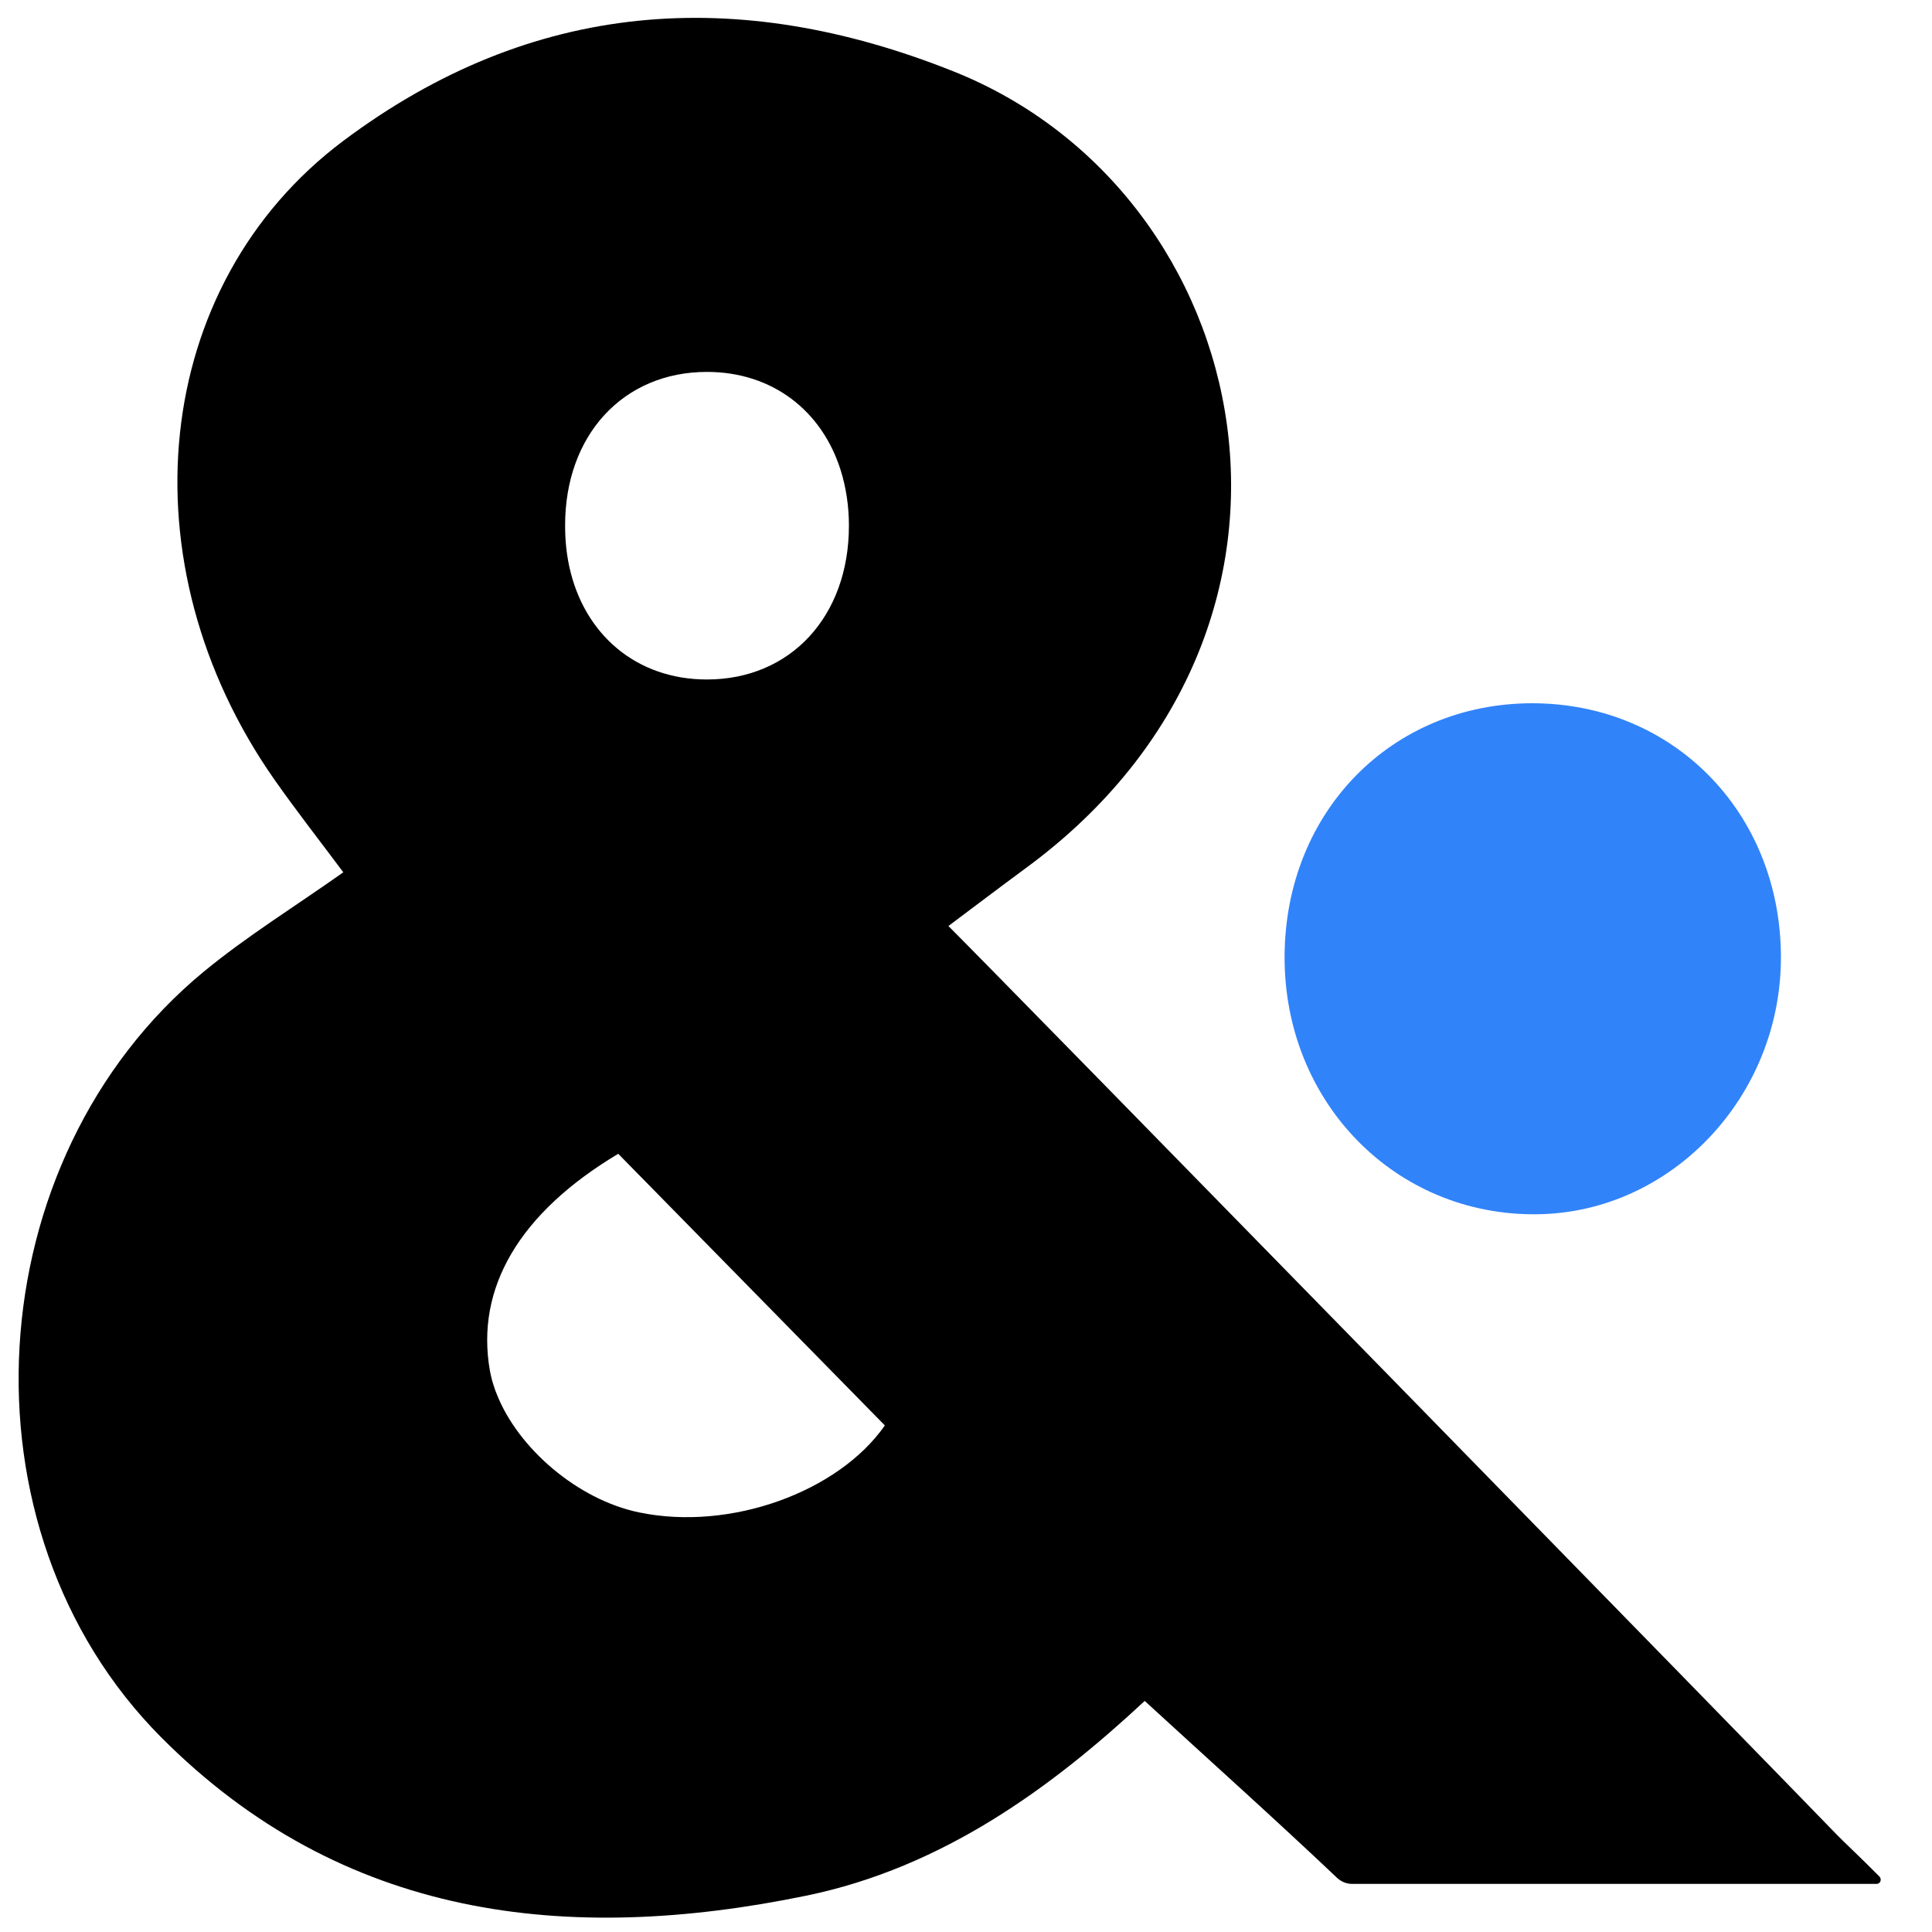
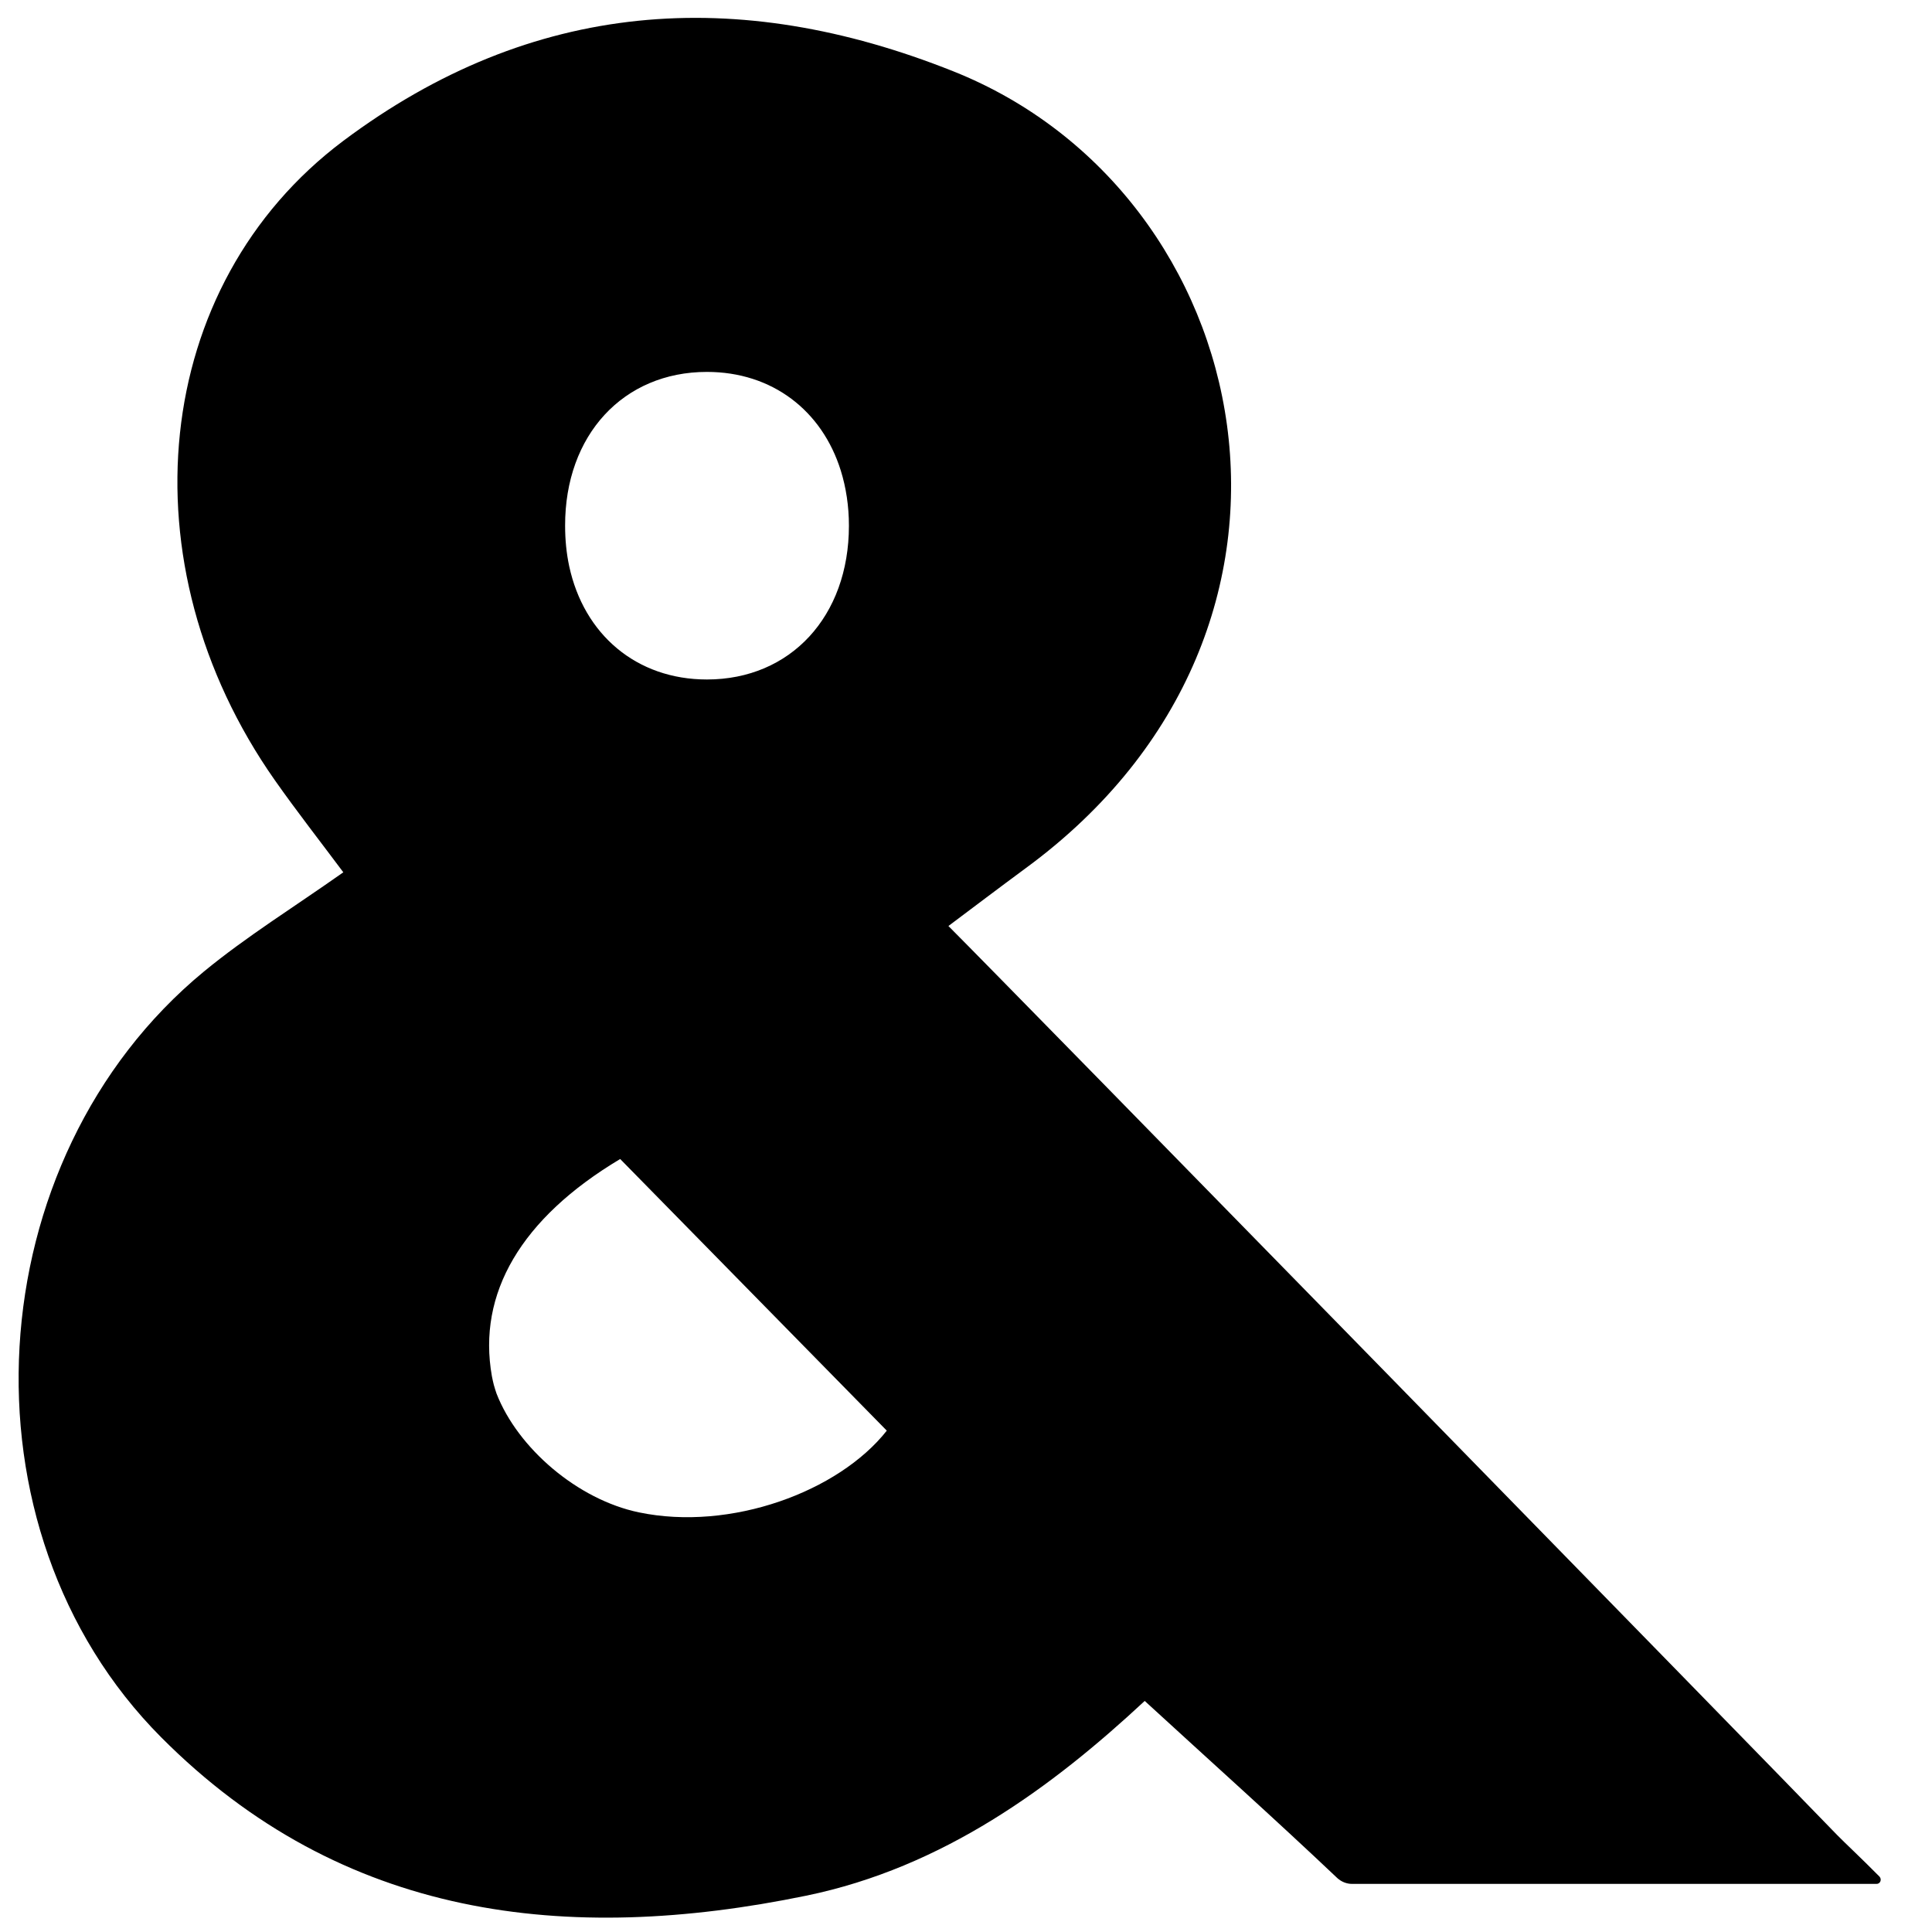
<svg xmlns="http://www.w3.org/2000/svg" version="1.1" id="Layer_1" width="128" height="128" class="new-logo" x="0px" y="0px" viewBox="0 0 1000 1000" xml:space="preserve">
  <style>
        .cd1 {
          fill: #3183f9;
        }
        .cd2 {
          fill: #000;
        }
    @media (prefers-color-scheme: dark) {
      .cd2 { fill: #ffffff; }
    }
        </style>
  <g>
-     <path class="cd1" d="M795.4,628.5c69.7-0.7,126.8-61.1,126.4-133.7c-0.4-74.4-55.8-130.7-128.6-130.8   c-72.8,0-127.9,56.1-128.3,130.8C664.5,570.3,722.1,629.3,795.4,628.5z" />
-     <path class="cd2" d="M972.8,971.3c-9.6-9.7-18.4-17.9-21.9-21.5c-34.5-35.8-428.2-438.7-460-470.5c12.8-9.6,26.4-19.9,40.1-30   C700.6,324.8,651.5,99.9,493.4,36.9C381.6-7.7,275.3-0.2,177.7,72.9c-99.5,74.6-114.2,218.8-35.4,331   c11.4,16.2,23.6,31.8,35.4,47.6c-25.5,18-50.1,33.2-72.2,51.4C-12.1,599.9-23.9,791.4,83.4,899.2c93.7,94.2,210.1,107.5,333.9,82   c70.9-14.6,127.4-56.3,175.2-100.8c34,31.2,67.3,61,99.7,91.7c2.1,1.9,4.8,3,7.6,3h271.4C973.2,975.2,974.2,972.8,972.8,971.3z    M365.9,192.5c33.8,0,59.6,20,69.3,51.1c2.7,8.7,4.2,18.3,4.2,28.5c0,46.9-30.2,79.6-73.5,79.6c-36.5,0-63.7-23.3-71.3-58.7   c-1.4-6.6-2.1-13.5-2.1-20.9C292.4,225.2,322.6,192.5,365.9,192.5z M330.7,782.8c-31.7-6.6-62.7-33.2-73.7-61.5   c-0.4-0.9-0.7-1.8-1-2.7c-0.5-1.5-1-3-1.4-4.5c-0.4-1.5-0.7-3-1-4.5c-7.6-42.7,15-81.7,66.4-112.4c46.5,47.4,92.1,93.8,138,140.6   c0,0,0,0,0,0c0,0,0,0,0,0C434.1,772.1,378.2,792.7,330.7,782.8z" />
+     <path class="cd2" d="M972.8,971.3c-9.6-9.7-18.4-17.9-21.9-21.5c-34.5-35.8-428.2-438.7-460-470.5c12.8-9.6,26.4-19.9,40.1-30   C700.6,324.8,651.5,99.9,493.4,36.9C381.6-7.7,275.3-0.2,177.7,72.9c-99.5,74.6-114.2,218.8-35.4,331   c11.4,16.2,23.6,31.8,35.4,47.6c-25.5,18-50.1,33.2-72.2,51.4C-12.1,599.9-23.9,791.4,83.4,899.2c93.7,94.2,210.1,107.5,333.9,82   c70.9-14.6,127.4-56.3,175.2-100.8c34,31.2,67.3,61,99.7,91.7c2.1,1.9,4.8,3,7.6,3h271.4C973.2,975.2,974.2,972.8,972.8,971.3z    M365.9,192.5c33.8,0,59.6,20,69.3,51.1c2.7,8.7,4.2,18.3,4.2,28.5c0,46.9-30.2,79.6-73.5,79.6c-36.5,0-63.7-23.3-71.3-58.7   c-1.4-6.6-2.1-13.5-2.1-20.9C292.4,225.2,322.6,192.5,365.9,192.5z M330.7,782.8c-31.7-6.6-62.7-33.2-73.7-61.5   c-0.5-1.5-1-3-1.4-4.5c-0.4-1.5-0.7-3-1-4.5c-7.6-42.7,15-81.7,66.4-112.4c46.5,47.4,92.1,93.8,138,140.6   c0,0,0,0,0,0c0,0,0,0,0,0C434.1,772.1,378.2,792.7,330.7,782.8z" />
  </g>
</svg>